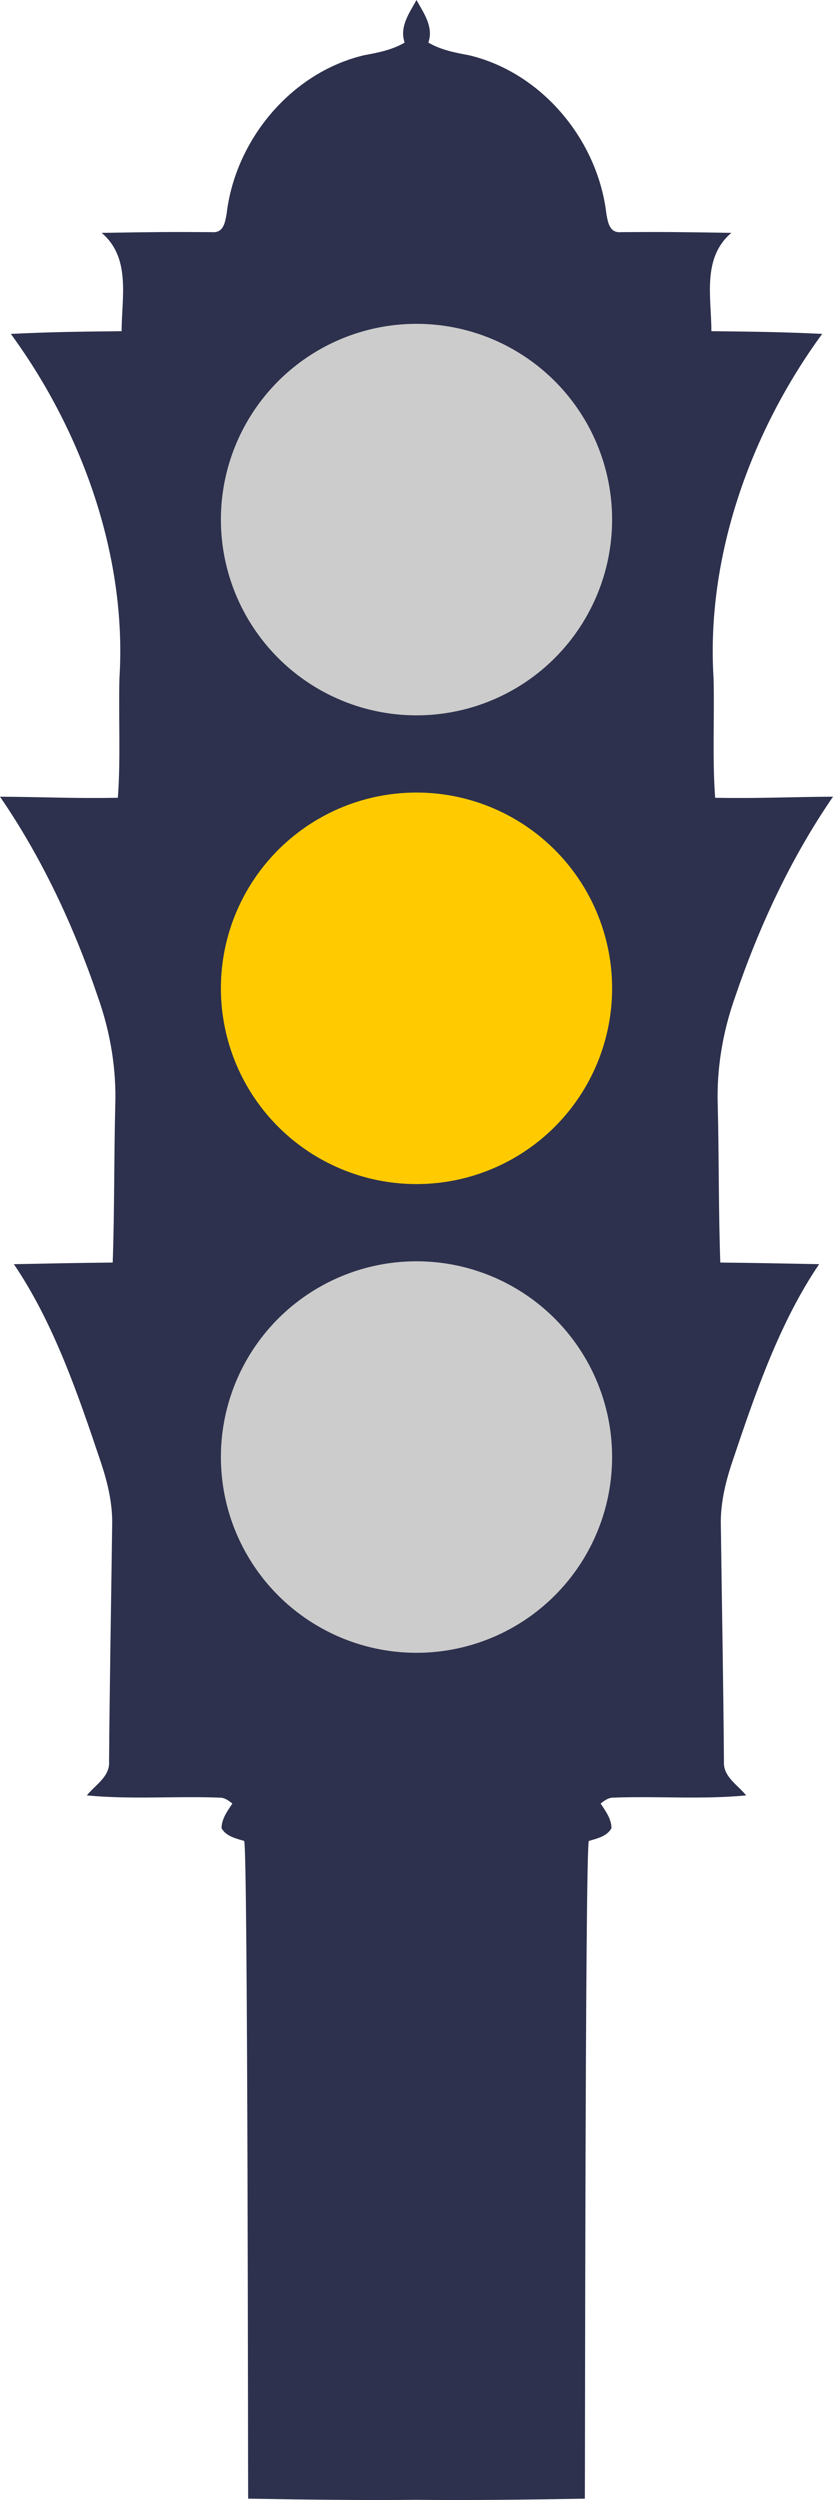
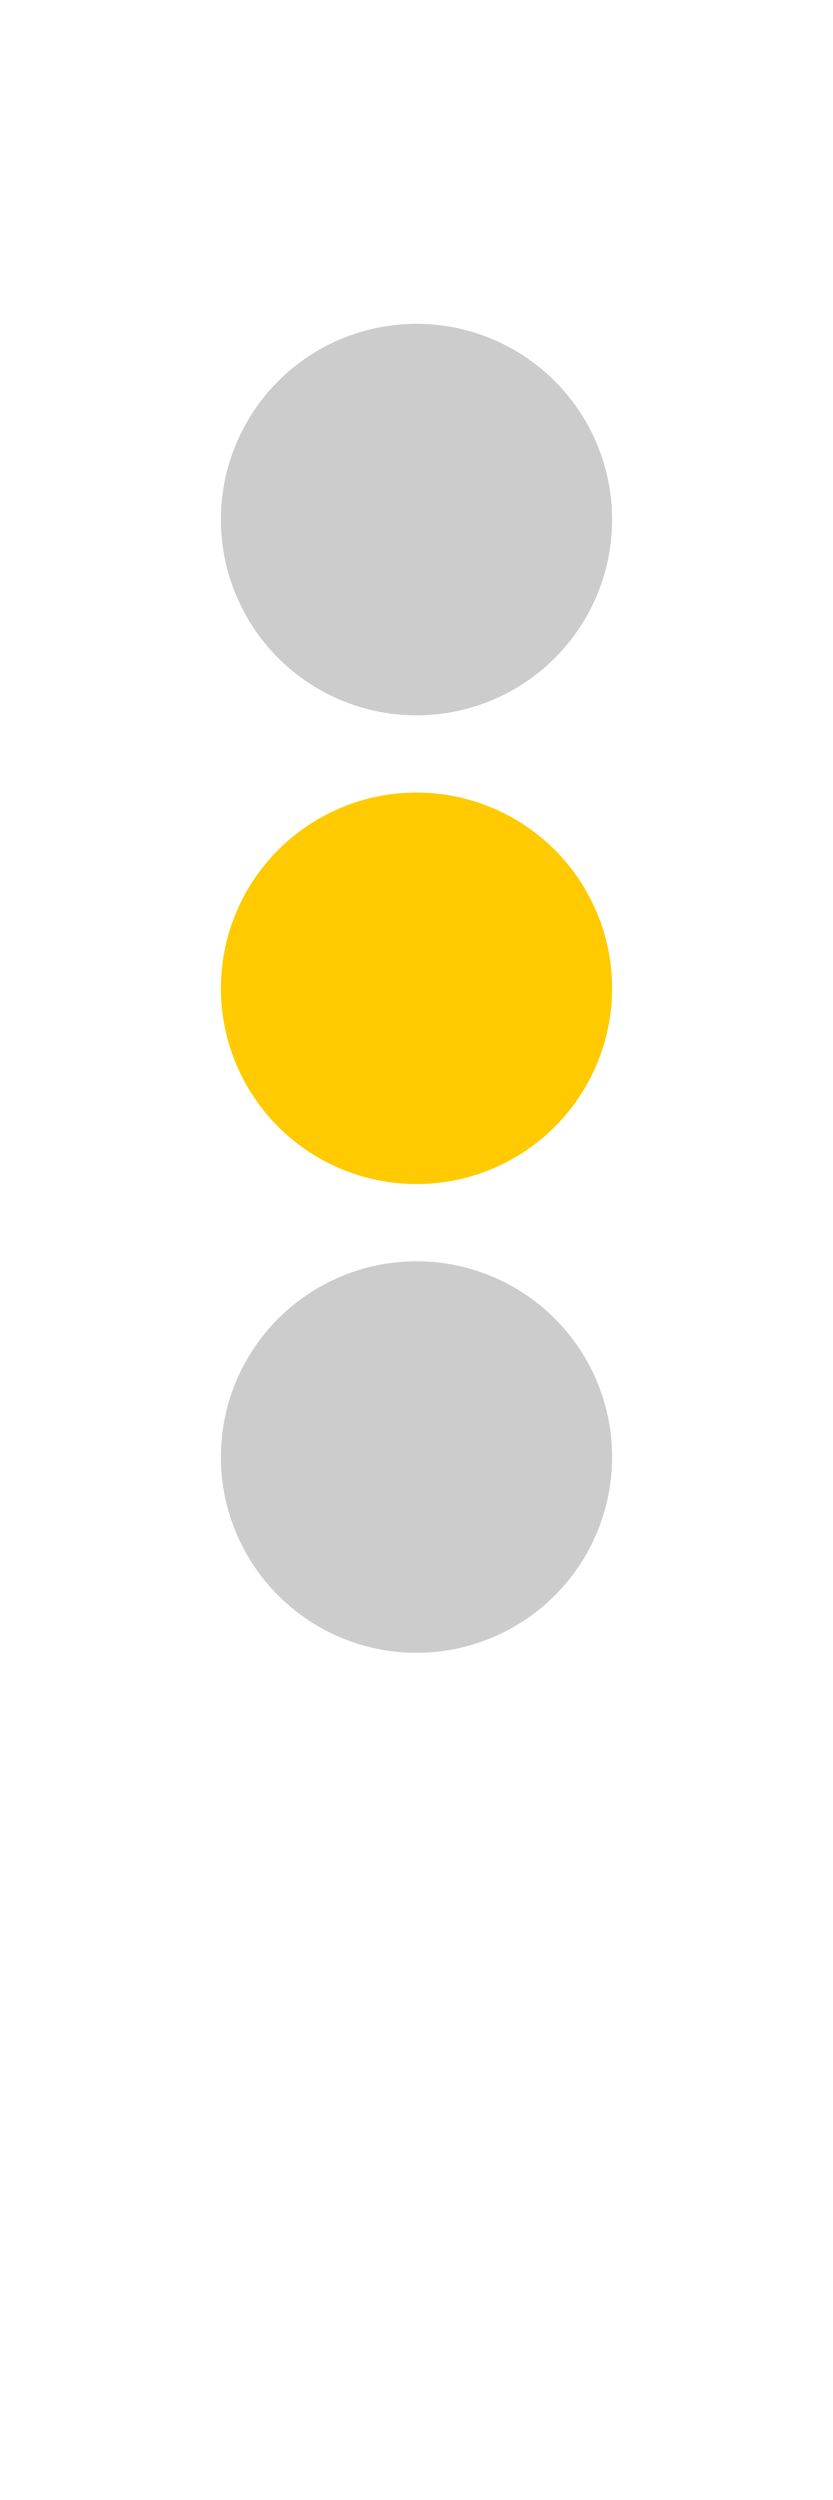
<svg xmlns="http://www.w3.org/2000/svg" width="298.8pt" height="896.05pt" version="1.1" viewBox="0 0 298.8 896.05">
-   <path d="m149.4 0c-2.562 4.692-6.196 9.547-4.255 15.266-4.449 2.624-9.527 3.602-14.531 4.525-26.261 6.214-46.296 30.483-49.339 56.978-0.554 2.826-1.025 6.805-5.234 6.436-15.061-0.094-18.475-0.08-39.589 0.256 10.569 8.939 7.194 23.115 7.167 35.242-16.699 0.178-25.304 0.294-39.739 0.969 25.557 34.92 41.704 79.72 38.962 123.43-0.362 14.287 0.48 28.577-0.57 42.841-16.304 0.27-26.593-0.31-42.272-0.39 15.202 22.13 26.604 46.7 35.214 72.07 4.382 12.43 6.597 25.621 6.122 38.811-0.458 18.693-0.254 37.4-0.912 56.083-13.749 0.153-21.799 0.314-35.455 0.583 14.308 21.051 23.147 46.991 31.192 70.966 2.464 7.351 4.292 15.018 4.067 22.816-0.367 28.144-0.895 56.27-1.109 84.412 0.387 5.449-4.953 8.455-7.973 12.208 15.831 1.527 31.81 0.201 47.68 0.803 1.778-0.01 3.199 1.077 4.52 2.111-1.761 2.693-3.869 5.494-3.88 8.856 1.657 2.93 5.155 3.67 8.127 4.553 1.34 3.77 1.342 231.78 1.419 235.74 20.426 0.344 40.432 0.618 60.389 0.416 19.957 0.203 39.963-0.072 60.389-0.416 0.077-3.957 0.079-231.97 1.419-235.74 2.971-0.884 6.47-1.623 8.127-4.553-0.011-3.362-2.118-6.164-3.88-8.856 1.321-1.034 2.742-2.121 4.52-2.111 15.87-0.602 31.849 0.724 47.68-0.803-3.02-3.752-8.361-6.759-7.973-12.208-0.215-28.142-0.742-56.269-1.109-84.412-0.225-7.798 1.603-15.464 4.067-22.816 8.045-23.975 16.884-49.914 31.192-70.966-13.656-0.269-21.706-0.429-35.455-0.583-0.659-18.683-0.455-37.39-0.912-56.083-0.475-13.19 1.74-26.381 6.122-38.811 8.61-25.376 20.012-49.943 35.214-72.075-15.679 0.085-25.968 0.665-42.272 0.394-1.05-14.264-0.209-28.553-0.57-42.841-2.741-43.715 13.405-88.512 38.962-123.43-14.435-0.675-23.04-0.79-39.739-0.969-0.027-12.127-3.402-26.303 7.167-35.242-21.114-0.336-24.528-0.35-39.589-0.256-4.209 0.369-4.68-3.61-5.234-6.436-3.043-26.495-23.078-50.764-49.339-56.978-5.004-0.923-10.082-1.901-14.531-4.525 1.95-5.713-1.69-10.568-4.25-15.26z" fill="#2d314d" />
  <circle cx="149.4" cy="522.23" r="70.162" fill="#ccc" />
  <circle cx="149.4" cy="354.23" r="70.162" fill="#ffcb00" />
  <circle cx="149.4" cy="186.23" r="70.162" fill="#ccc" />
</svg>